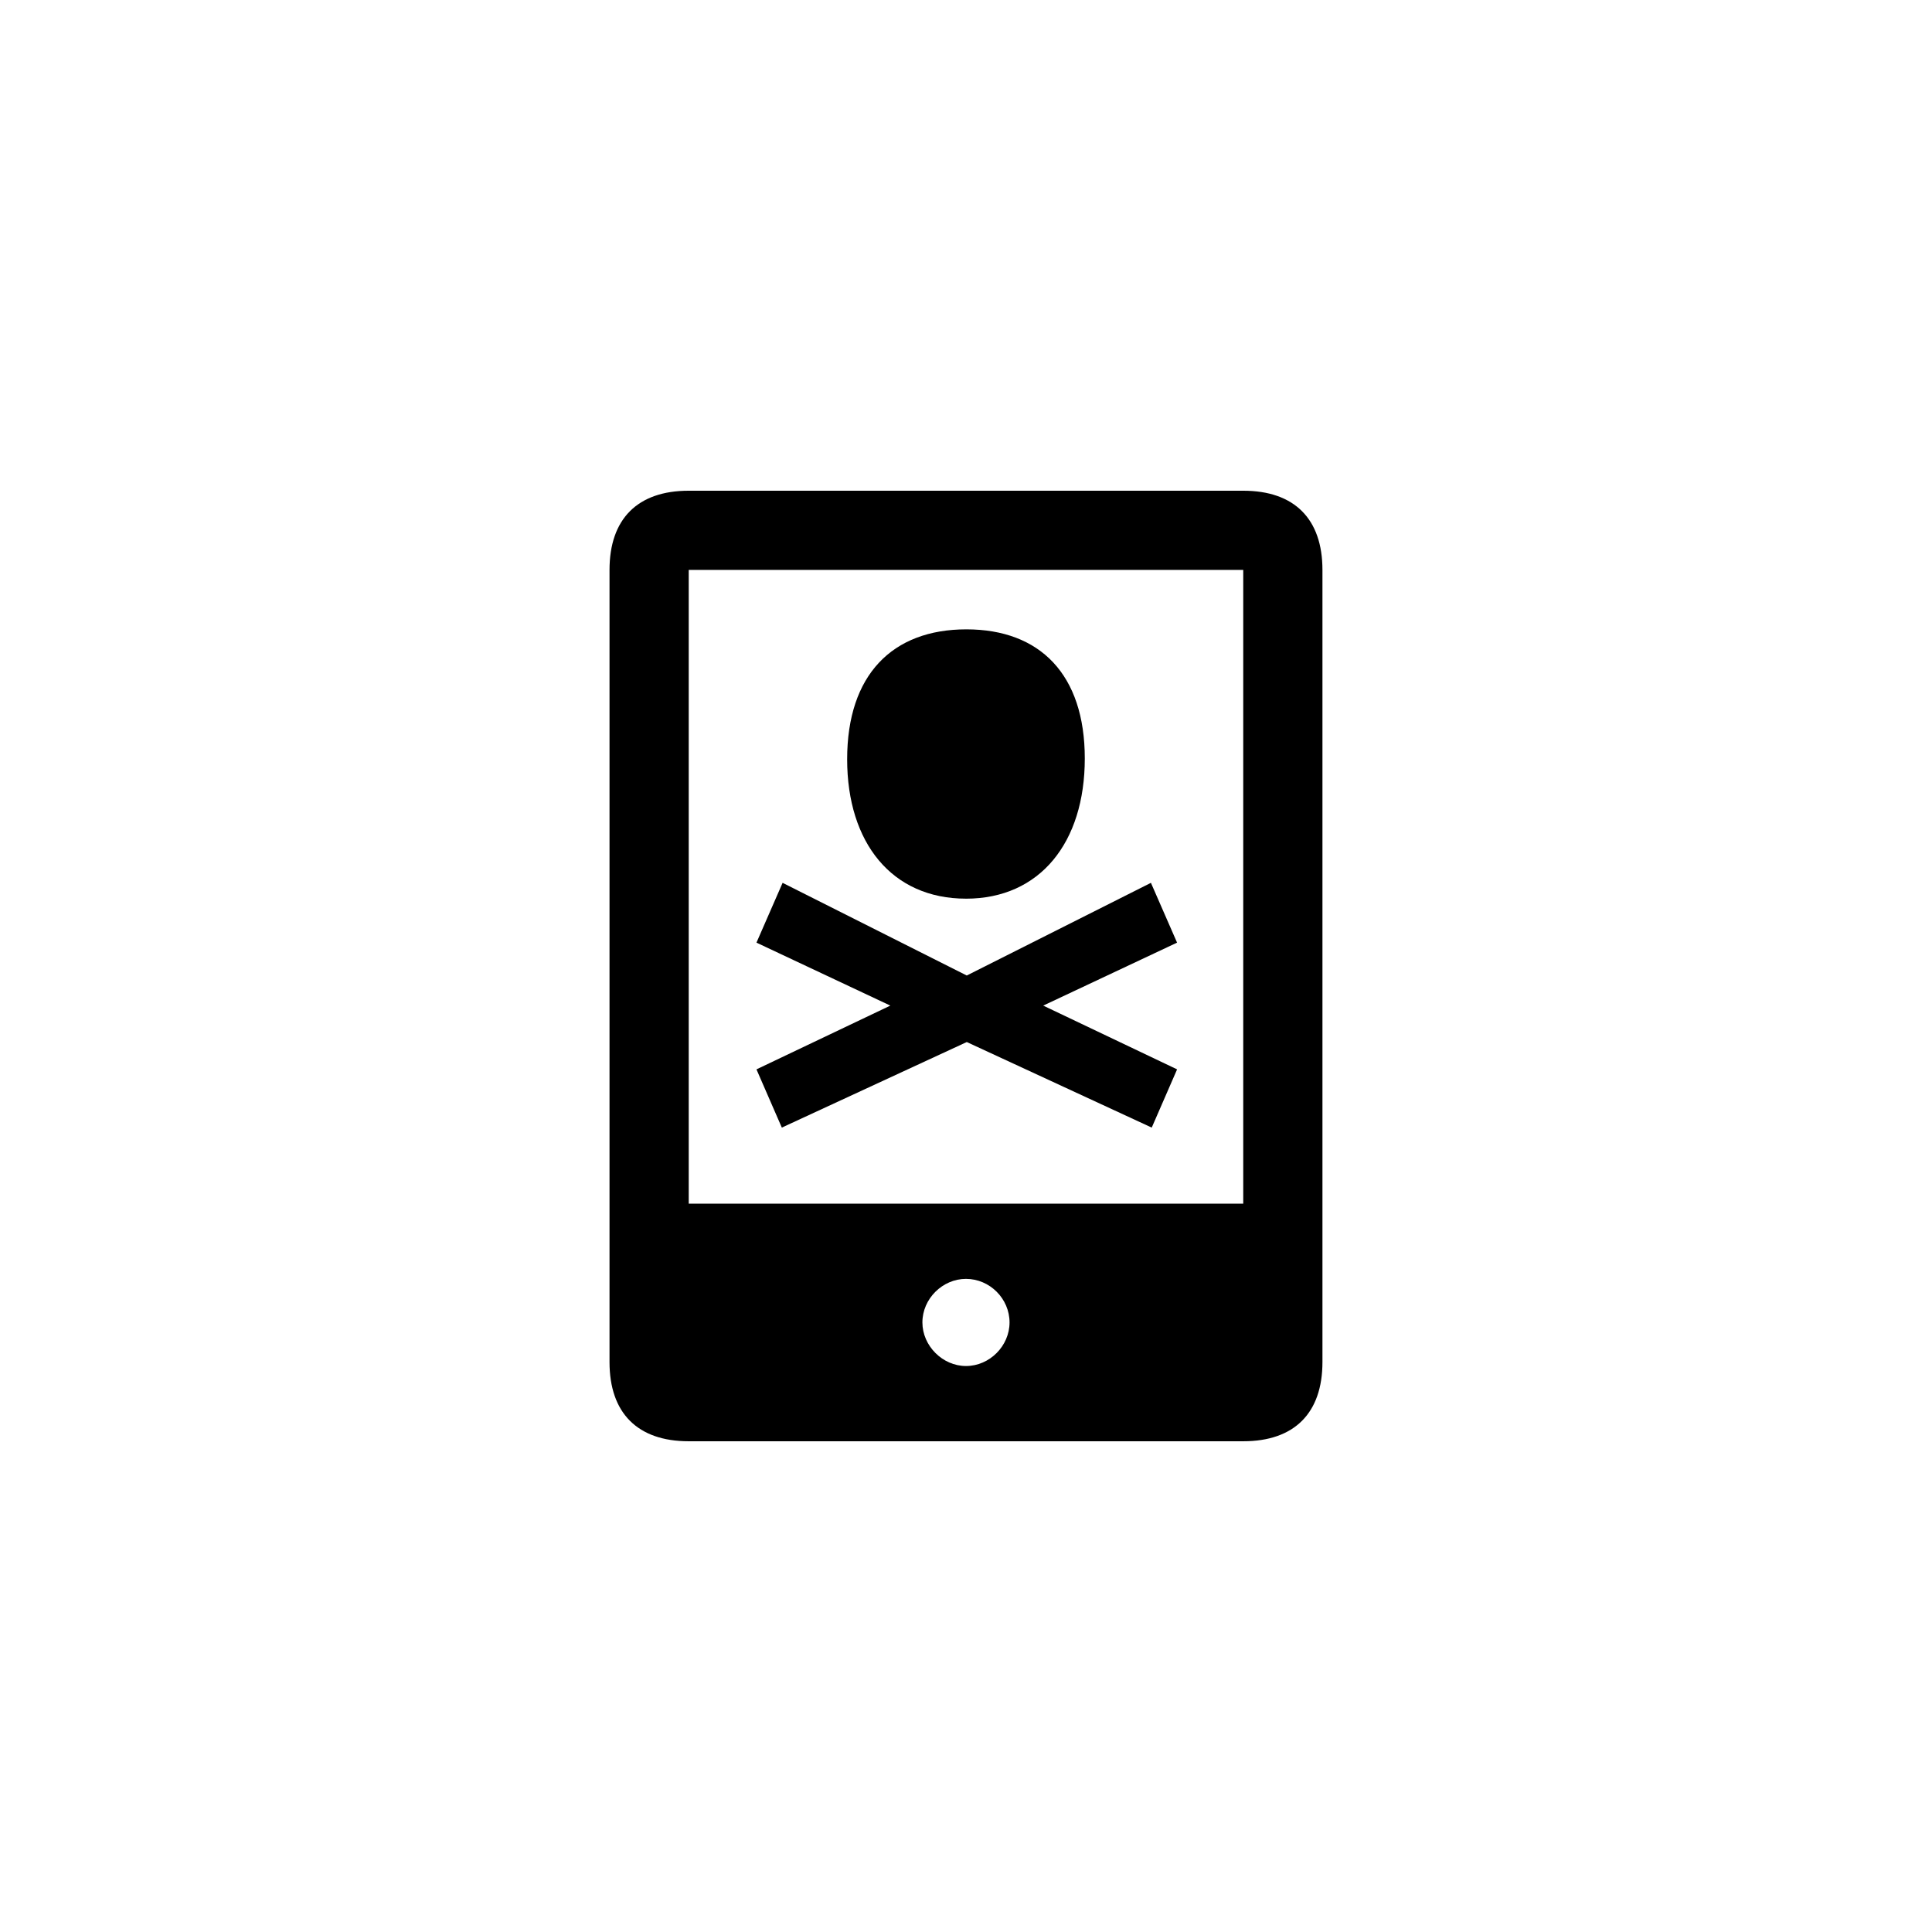
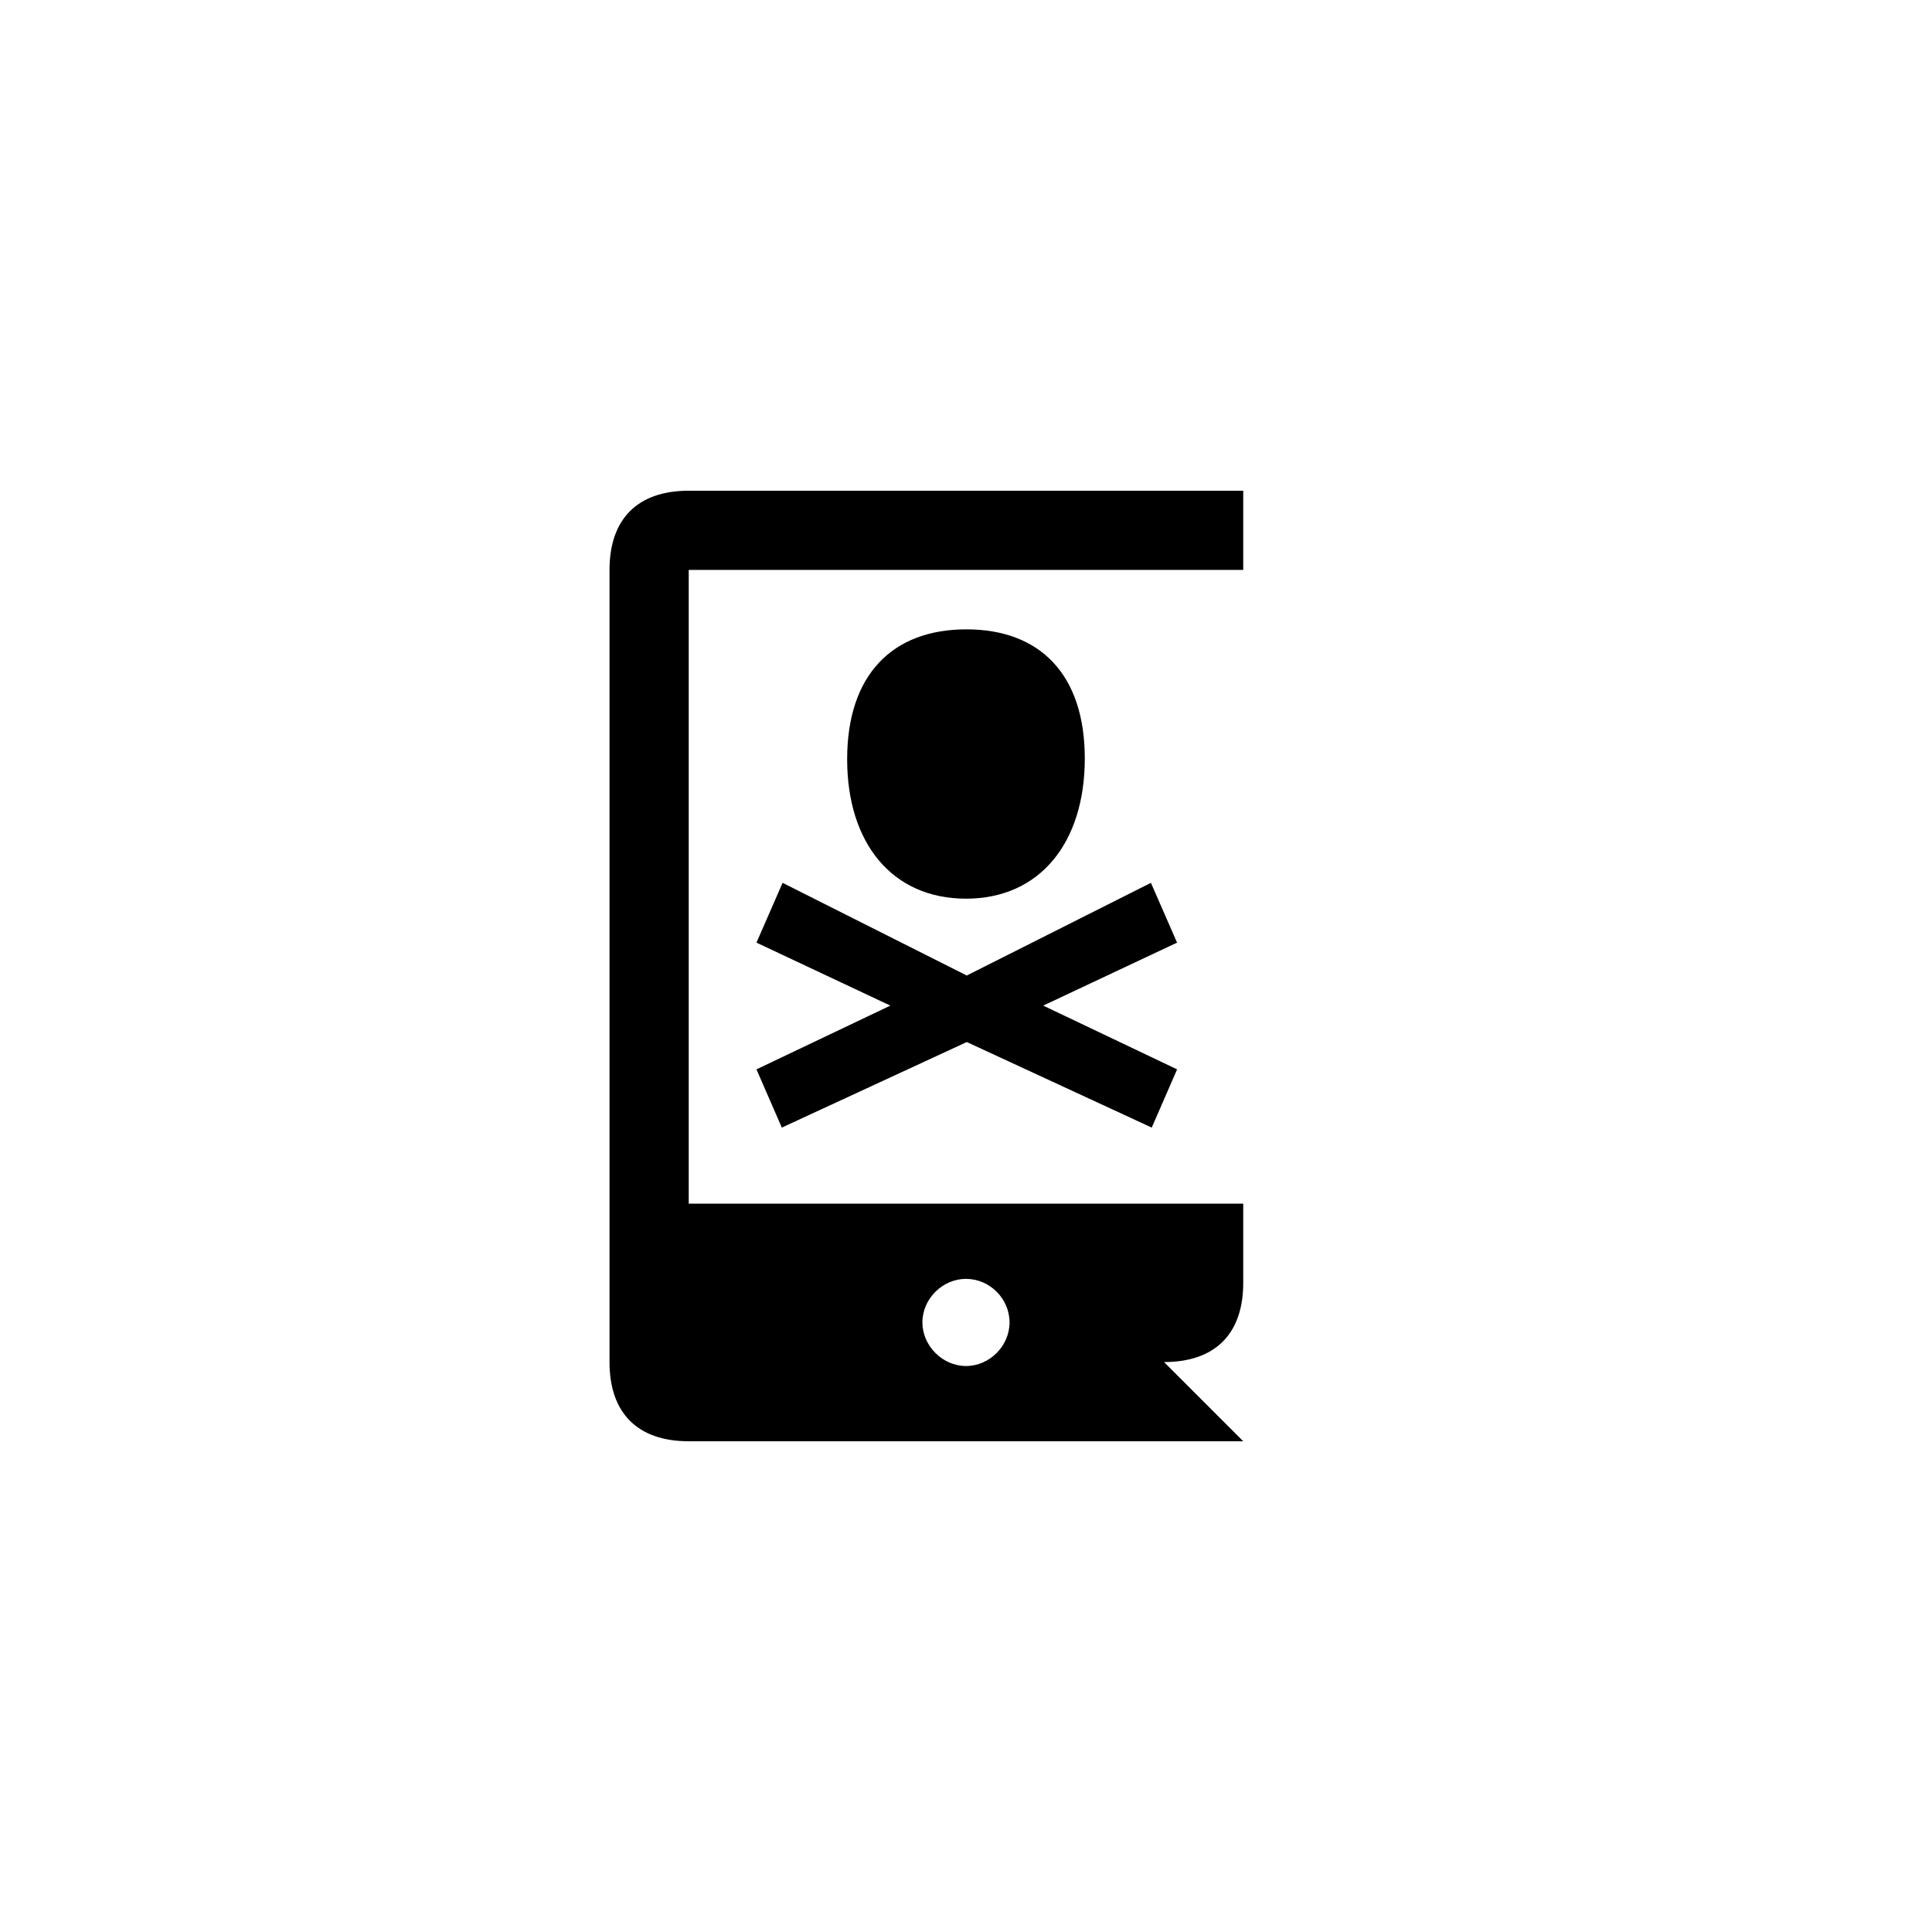
<svg xmlns="http://www.w3.org/2000/svg" fill="#000000" width="800px" height="800px" version="1.1" viewBox="144 144 512 512">
-   <path d="m473.47 525.95h-146.95c-13.539 0-20.992-7.453-20.992-20.992v-209.92c0-13.539 7.453-20.992 20.992-20.992h146.95c13.539 0 20.992 7.453 20.992 20.992v209.92c0 13.539-7.453 20.992-20.992 20.992zm-146.95-62.973h146.95v-167.94h-146.95zm73.473 43.031c6.297 0 11.547-5.352 11.547-11.547 0-6.297-5.246-11.547-11.547-11.547-6.191 0-11.547 5.246-11.547 11.547 0 6.191 5.352 11.547 11.547 11.547zm0-123.85c19.629 0 31.488-14.906 31.488-37.156s-11.859-34.219-31.383-34.219c-19.629 0-31.594 12.07-31.594 34.426 0 22.148 11.859 36.945 31.488 36.945zm55.941 11.648-6.926-15.848-48.805 24.562-48.805-24.562-6.926 15.848 35.477 16.688-35.477 16.898 6.719 15.43 49.016-22.672 49.016 22.672 6.719-15.43-35.477-16.898z" />
+   <path d="m473.47 525.95h-146.95c-13.539 0-20.992-7.453-20.992-20.992v-209.92c0-13.539 7.453-20.992 20.992-20.992h146.95v209.92c0 13.539-7.453 20.992-20.992 20.992zm-146.95-62.973h146.95v-167.94h-146.95zm73.473 43.031c6.297 0 11.547-5.352 11.547-11.547 0-6.297-5.246-11.547-11.547-11.547-6.191 0-11.547 5.246-11.547 11.547 0 6.191 5.352 11.547 11.547 11.547zm0-123.85c19.629 0 31.488-14.906 31.488-37.156s-11.859-34.219-31.383-34.219c-19.629 0-31.594 12.07-31.594 34.426 0 22.148 11.859 36.945 31.488 36.945zm55.941 11.648-6.926-15.848-48.805 24.562-48.805-24.562-6.926 15.848 35.477 16.688-35.477 16.898 6.719 15.43 49.016-22.672 49.016 22.672 6.719-15.43-35.477-16.898z" />
</svg>